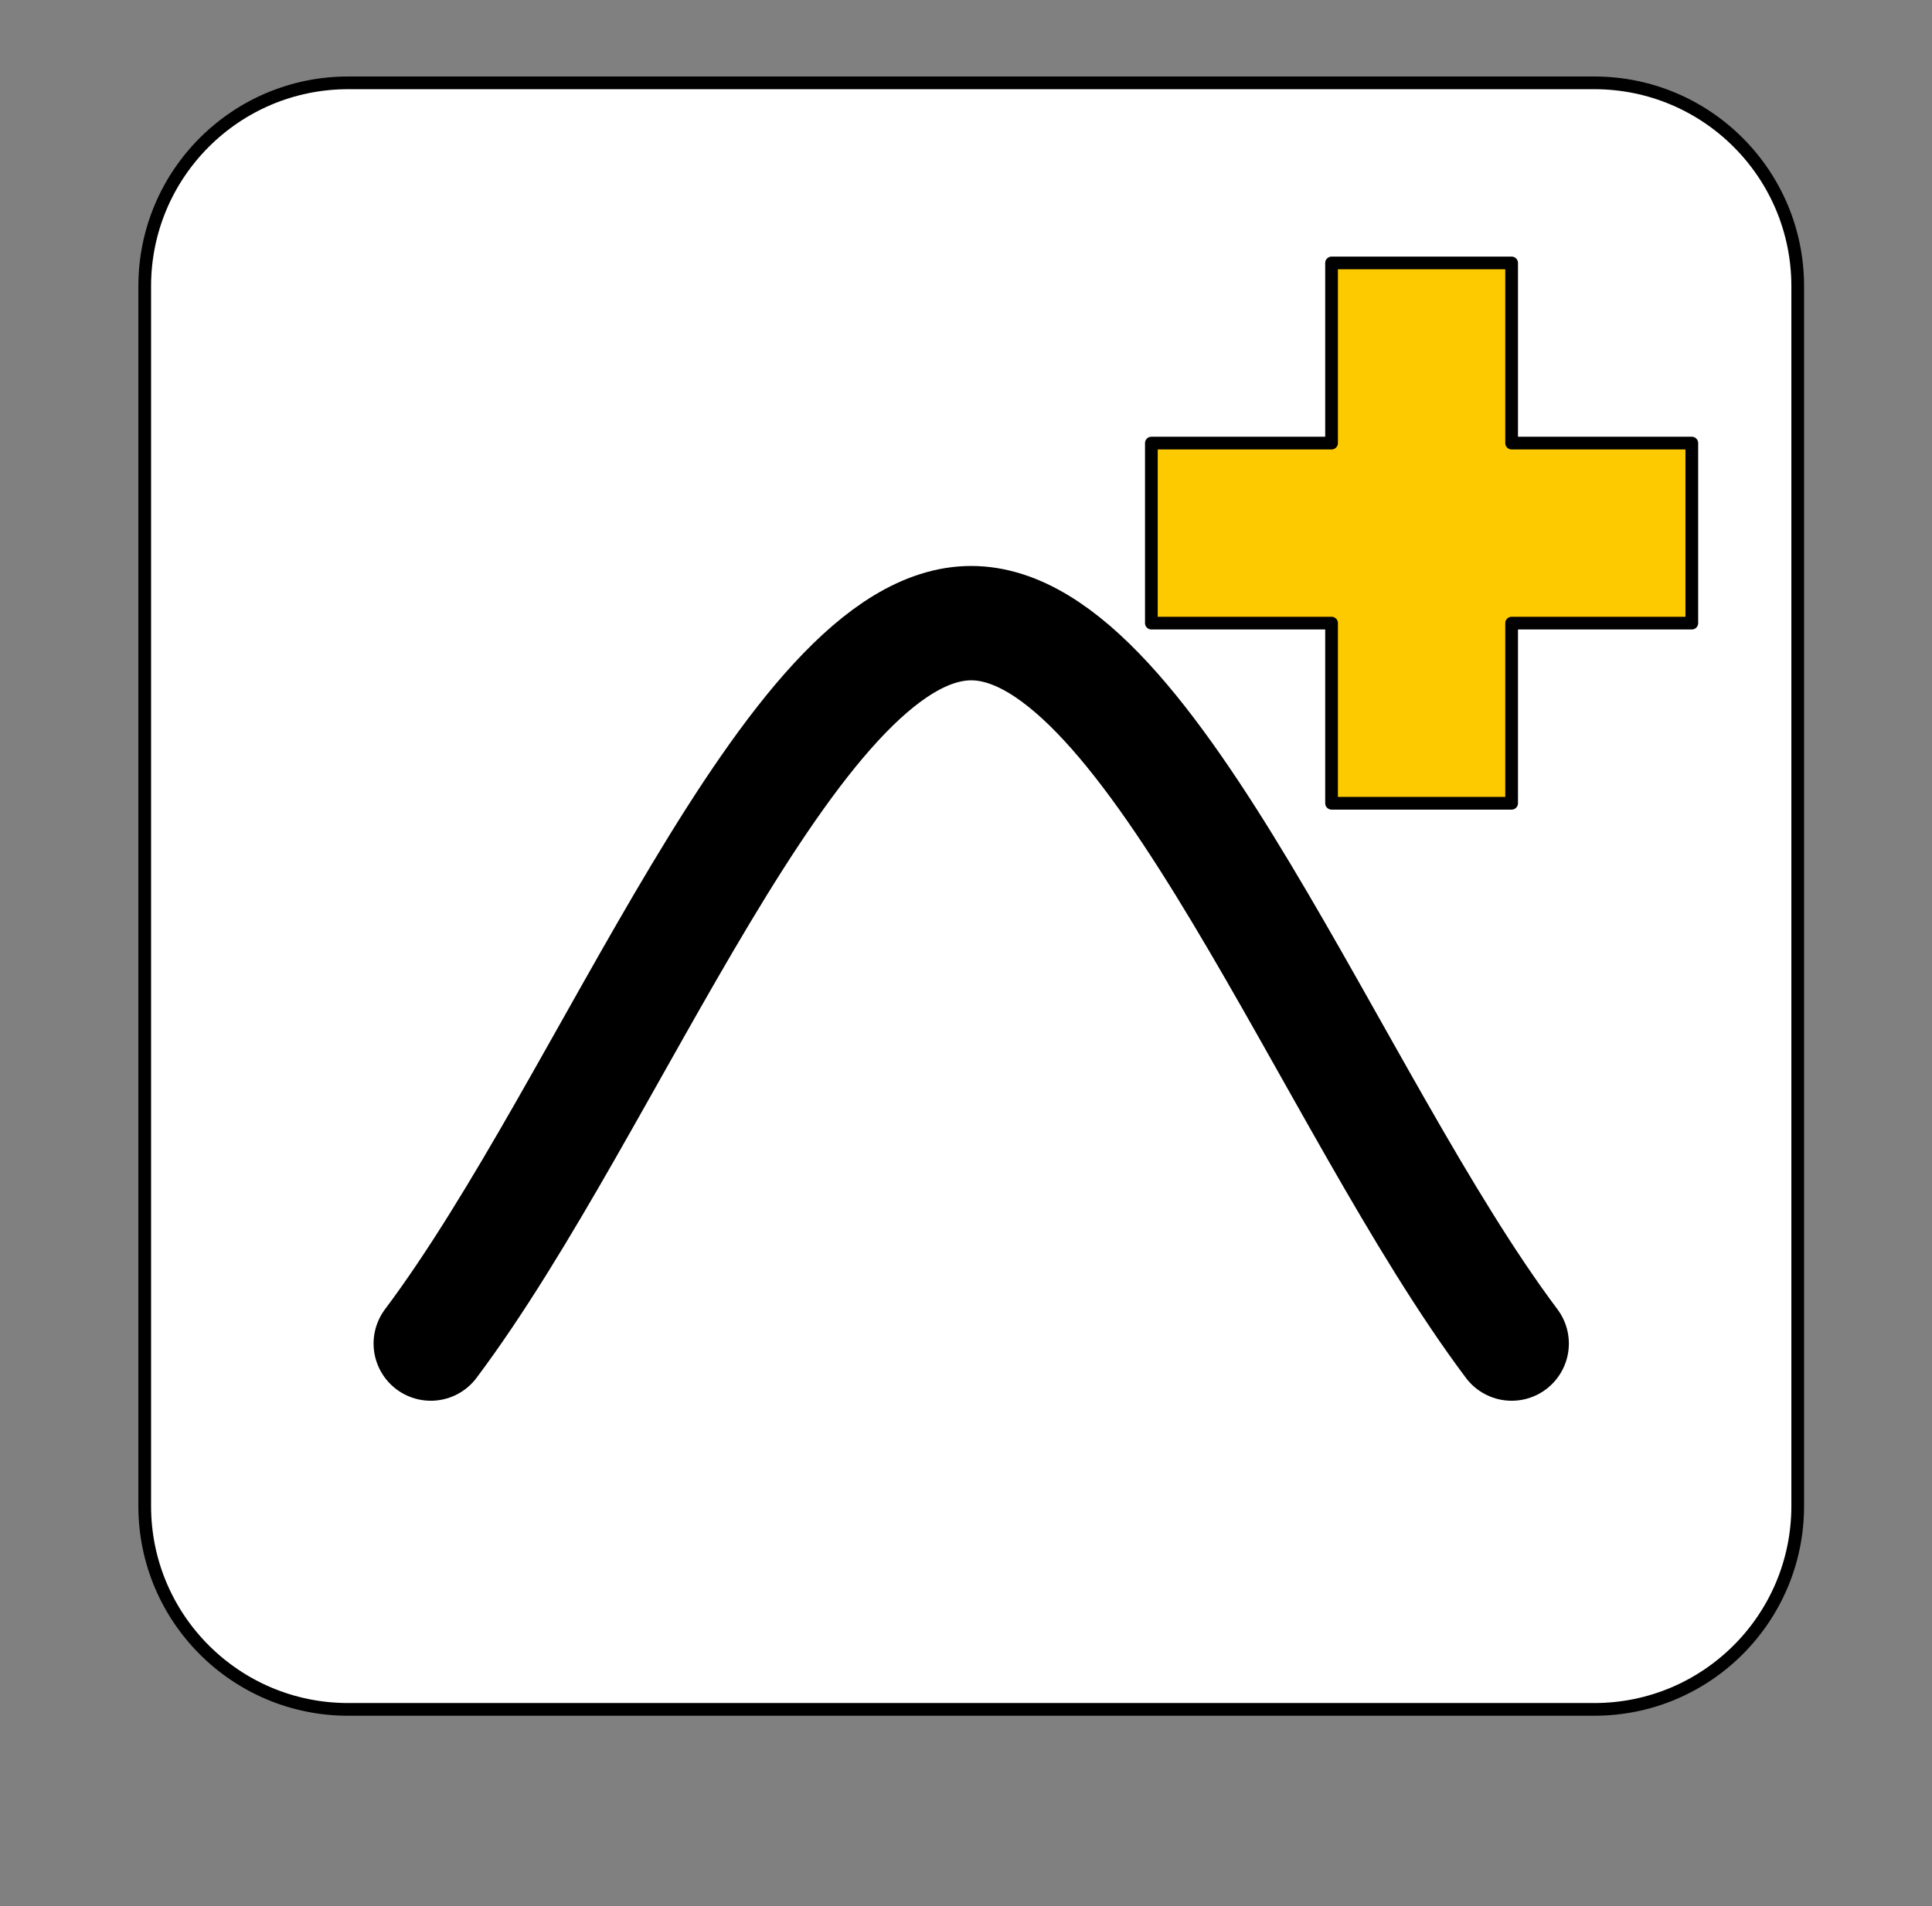
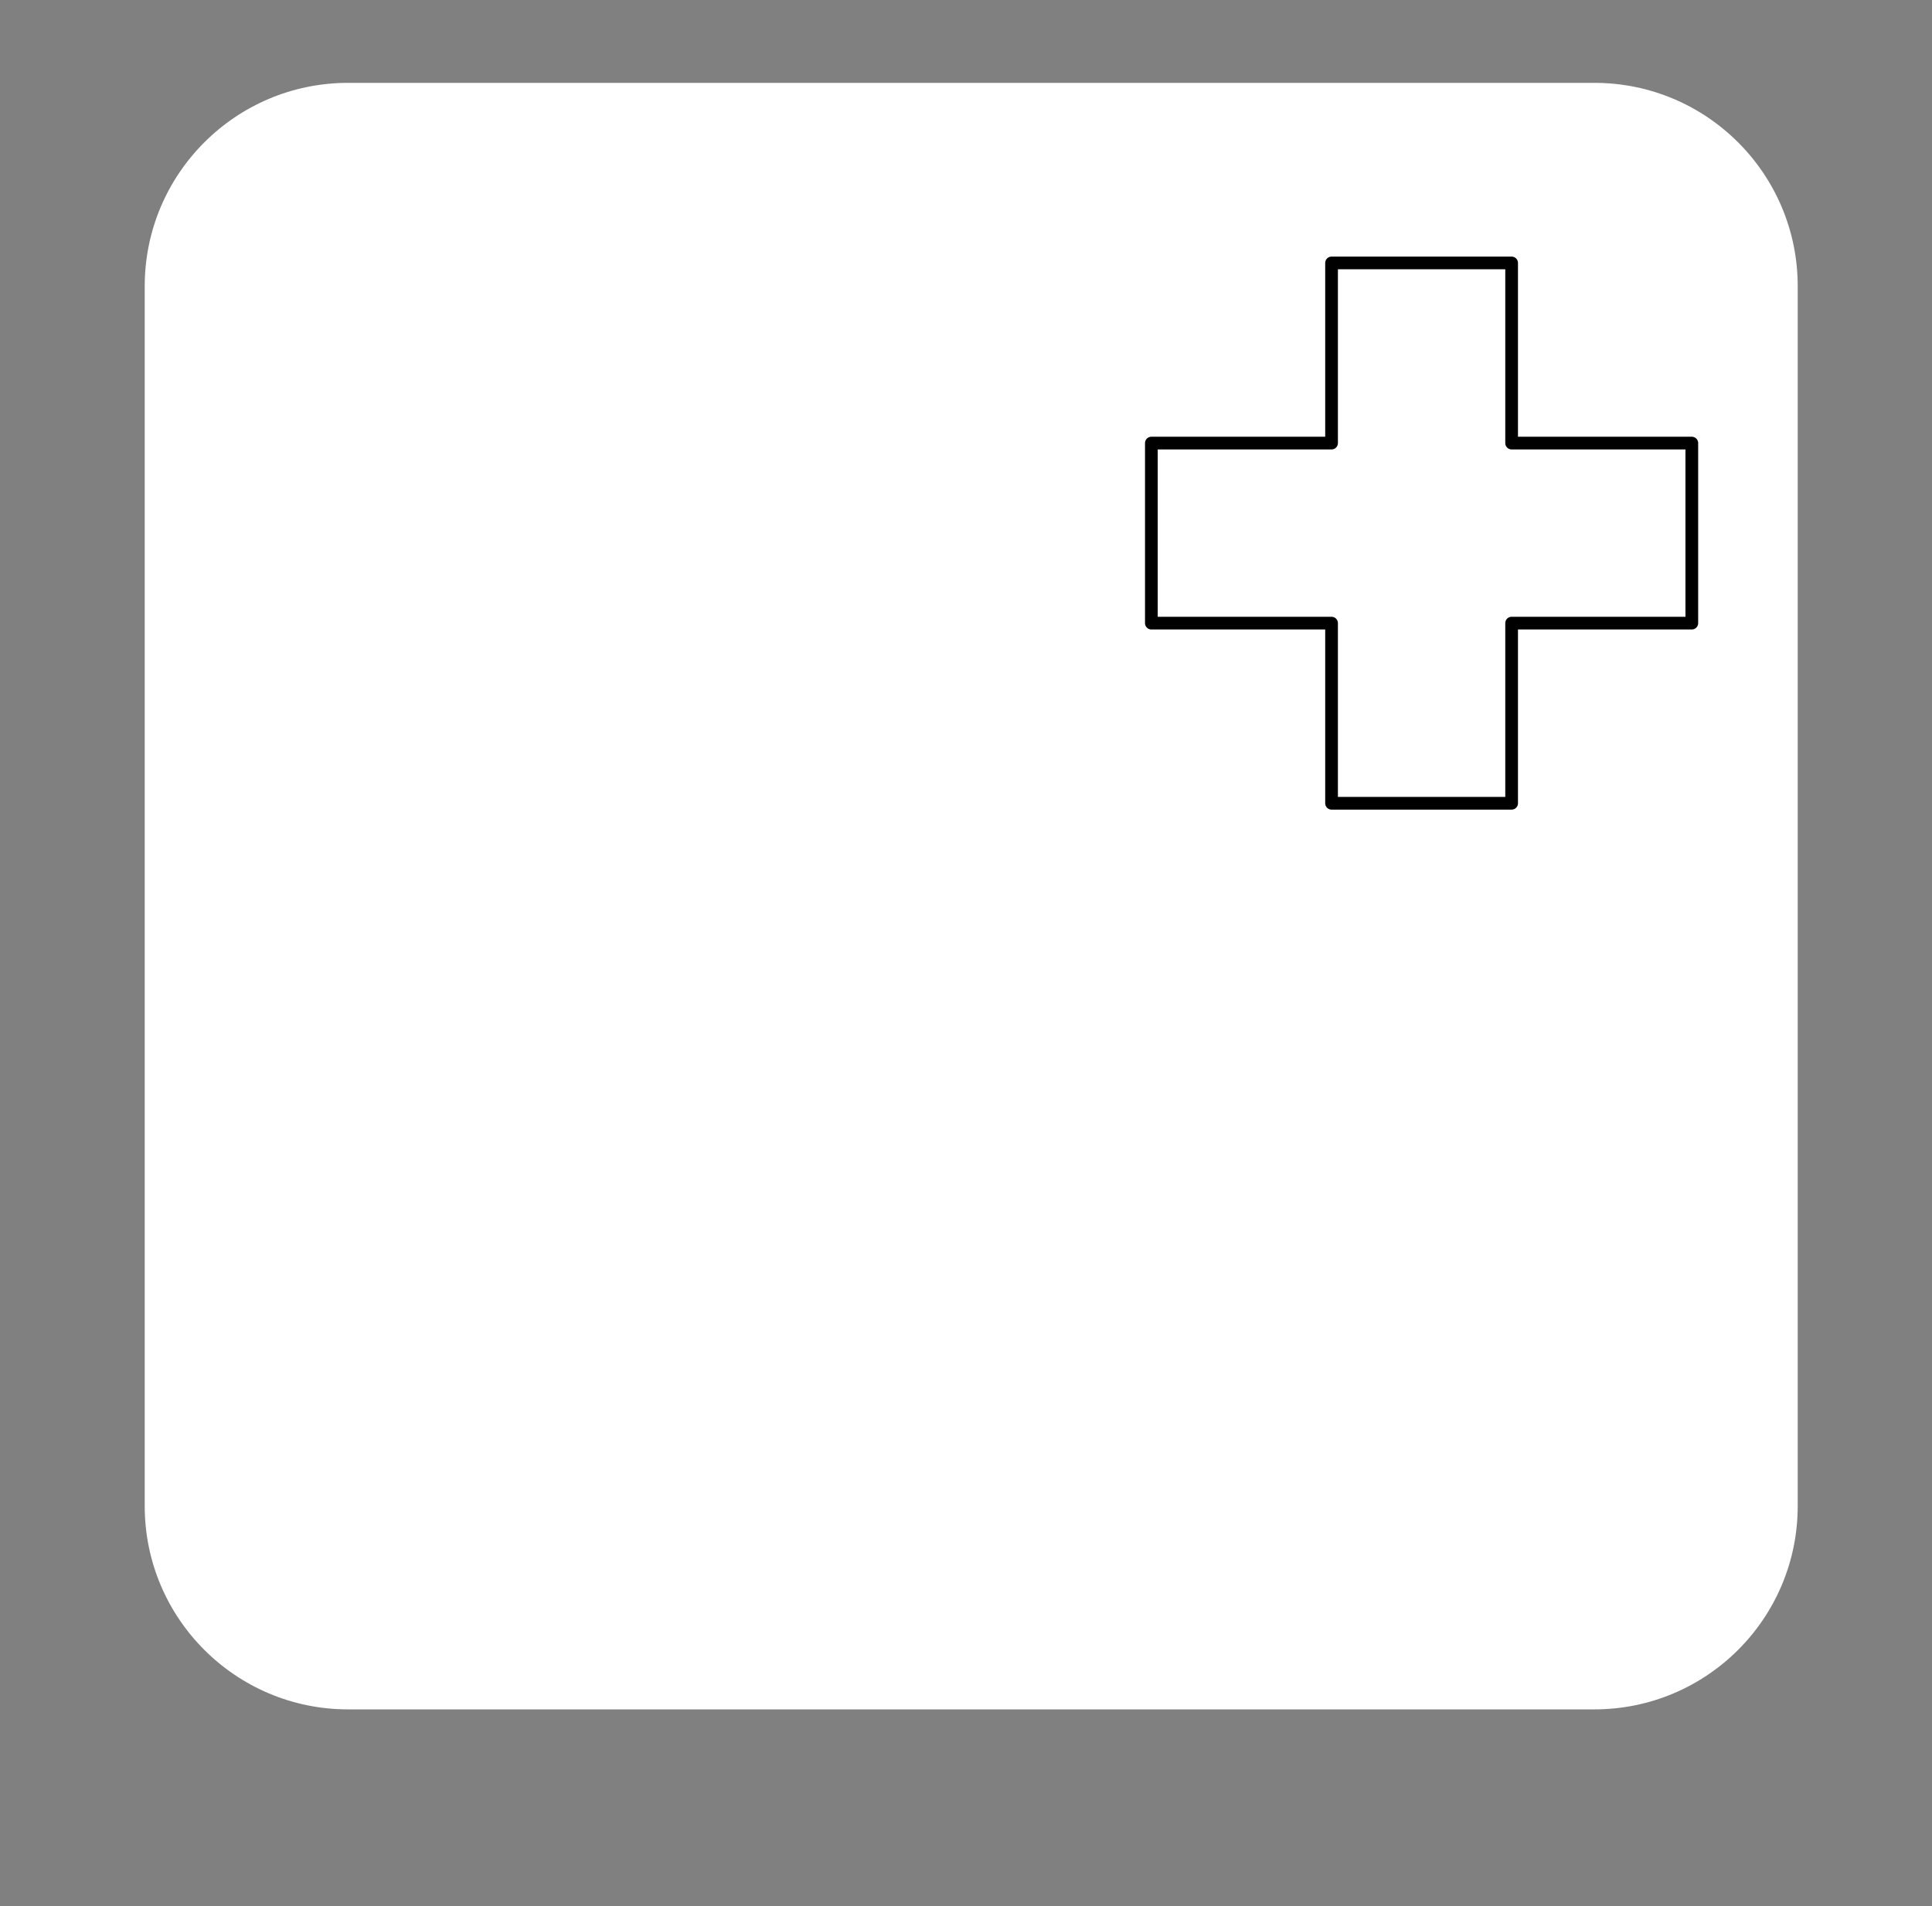
<svg xmlns="http://www.w3.org/2000/svg" version="1.1" viewBox="102 36 152 150" width="152pt" height="150pt">
  <rect x="102" y="36" width="152" height="150" fill="#808080" stroke="none" />
  <defs />
  <g stroke="none" stroke-opacity="1" stroke-dasharray="none" fill="none" fill-opacity="1">
    <title>Arbeitsfläche 1</title>
    <g>
      <title>Ebene 1</title>
      <path d="M 178.41 42.52 L 227.435 42.52 C 236.272 42.52 243.435 49.683 243.435 58.52 L 243.435 154.521 C 243.435 163.357 236.272 170.521 227.435 170.521 L 129.386 170.521 C 120.549 170.521 113.386 163.357 113.386 154.521 L 113.386 58.52 C 113.386 49.683 120.549 42.52 129.386 42.52 Z" fill="White" />
-       <path d="M 178.41 42.52 L 227.435 42.52 C 236.272 42.52 243.435 49.683 243.435 58.52 L 243.435 154.521 C 243.435 163.357 236.272 170.521 227.435 170.521 L 129.386 170.521 C 120.549 170.521 113.386 163.357 113.386 154.521 L 113.386 58.52 C 113.386 49.683 120.549 42.52 129.386 42.52 Z" stroke="Black" stroke-linecap="round" stroke-linejoin="round" stroke-width="1" />
-       <path d="M 135.891 141.732 C 150.063 122.837 164.239 85.039 178.41 85.039 C 192.582 85.039 206.758 122.837 220.93 141.732" stroke="Black" stroke-linecap="round" stroke-linejoin="round" stroke-width="9" />
-       <path d="M 192.584 70.869 L 206.76 70.869 L 206.76 56.693 L 220.927 56.693 L 220.927 70.869 L 235.103 70.869 L 235.103 85.037 L 220.927 85.037 L 220.927 99.213 L 206.76 99.213 L 206.76 85.037 L 192.584 85.037 Z" fill="#fdca00" />
      <path d="M 192.584 70.869 L 206.76 70.869 L 206.76 56.693 L 220.927 56.693 L 220.927 70.869 L 235.103 70.869 L 235.103 85.037 L 220.927 85.037 L 220.927 99.213 L 206.76 99.213 L 206.76 85.037 L 192.584 85.037 Z" stroke="Black" stroke-linecap="round" stroke-linejoin="round" stroke-width="1" />
    </g>
  </g>
</svg>